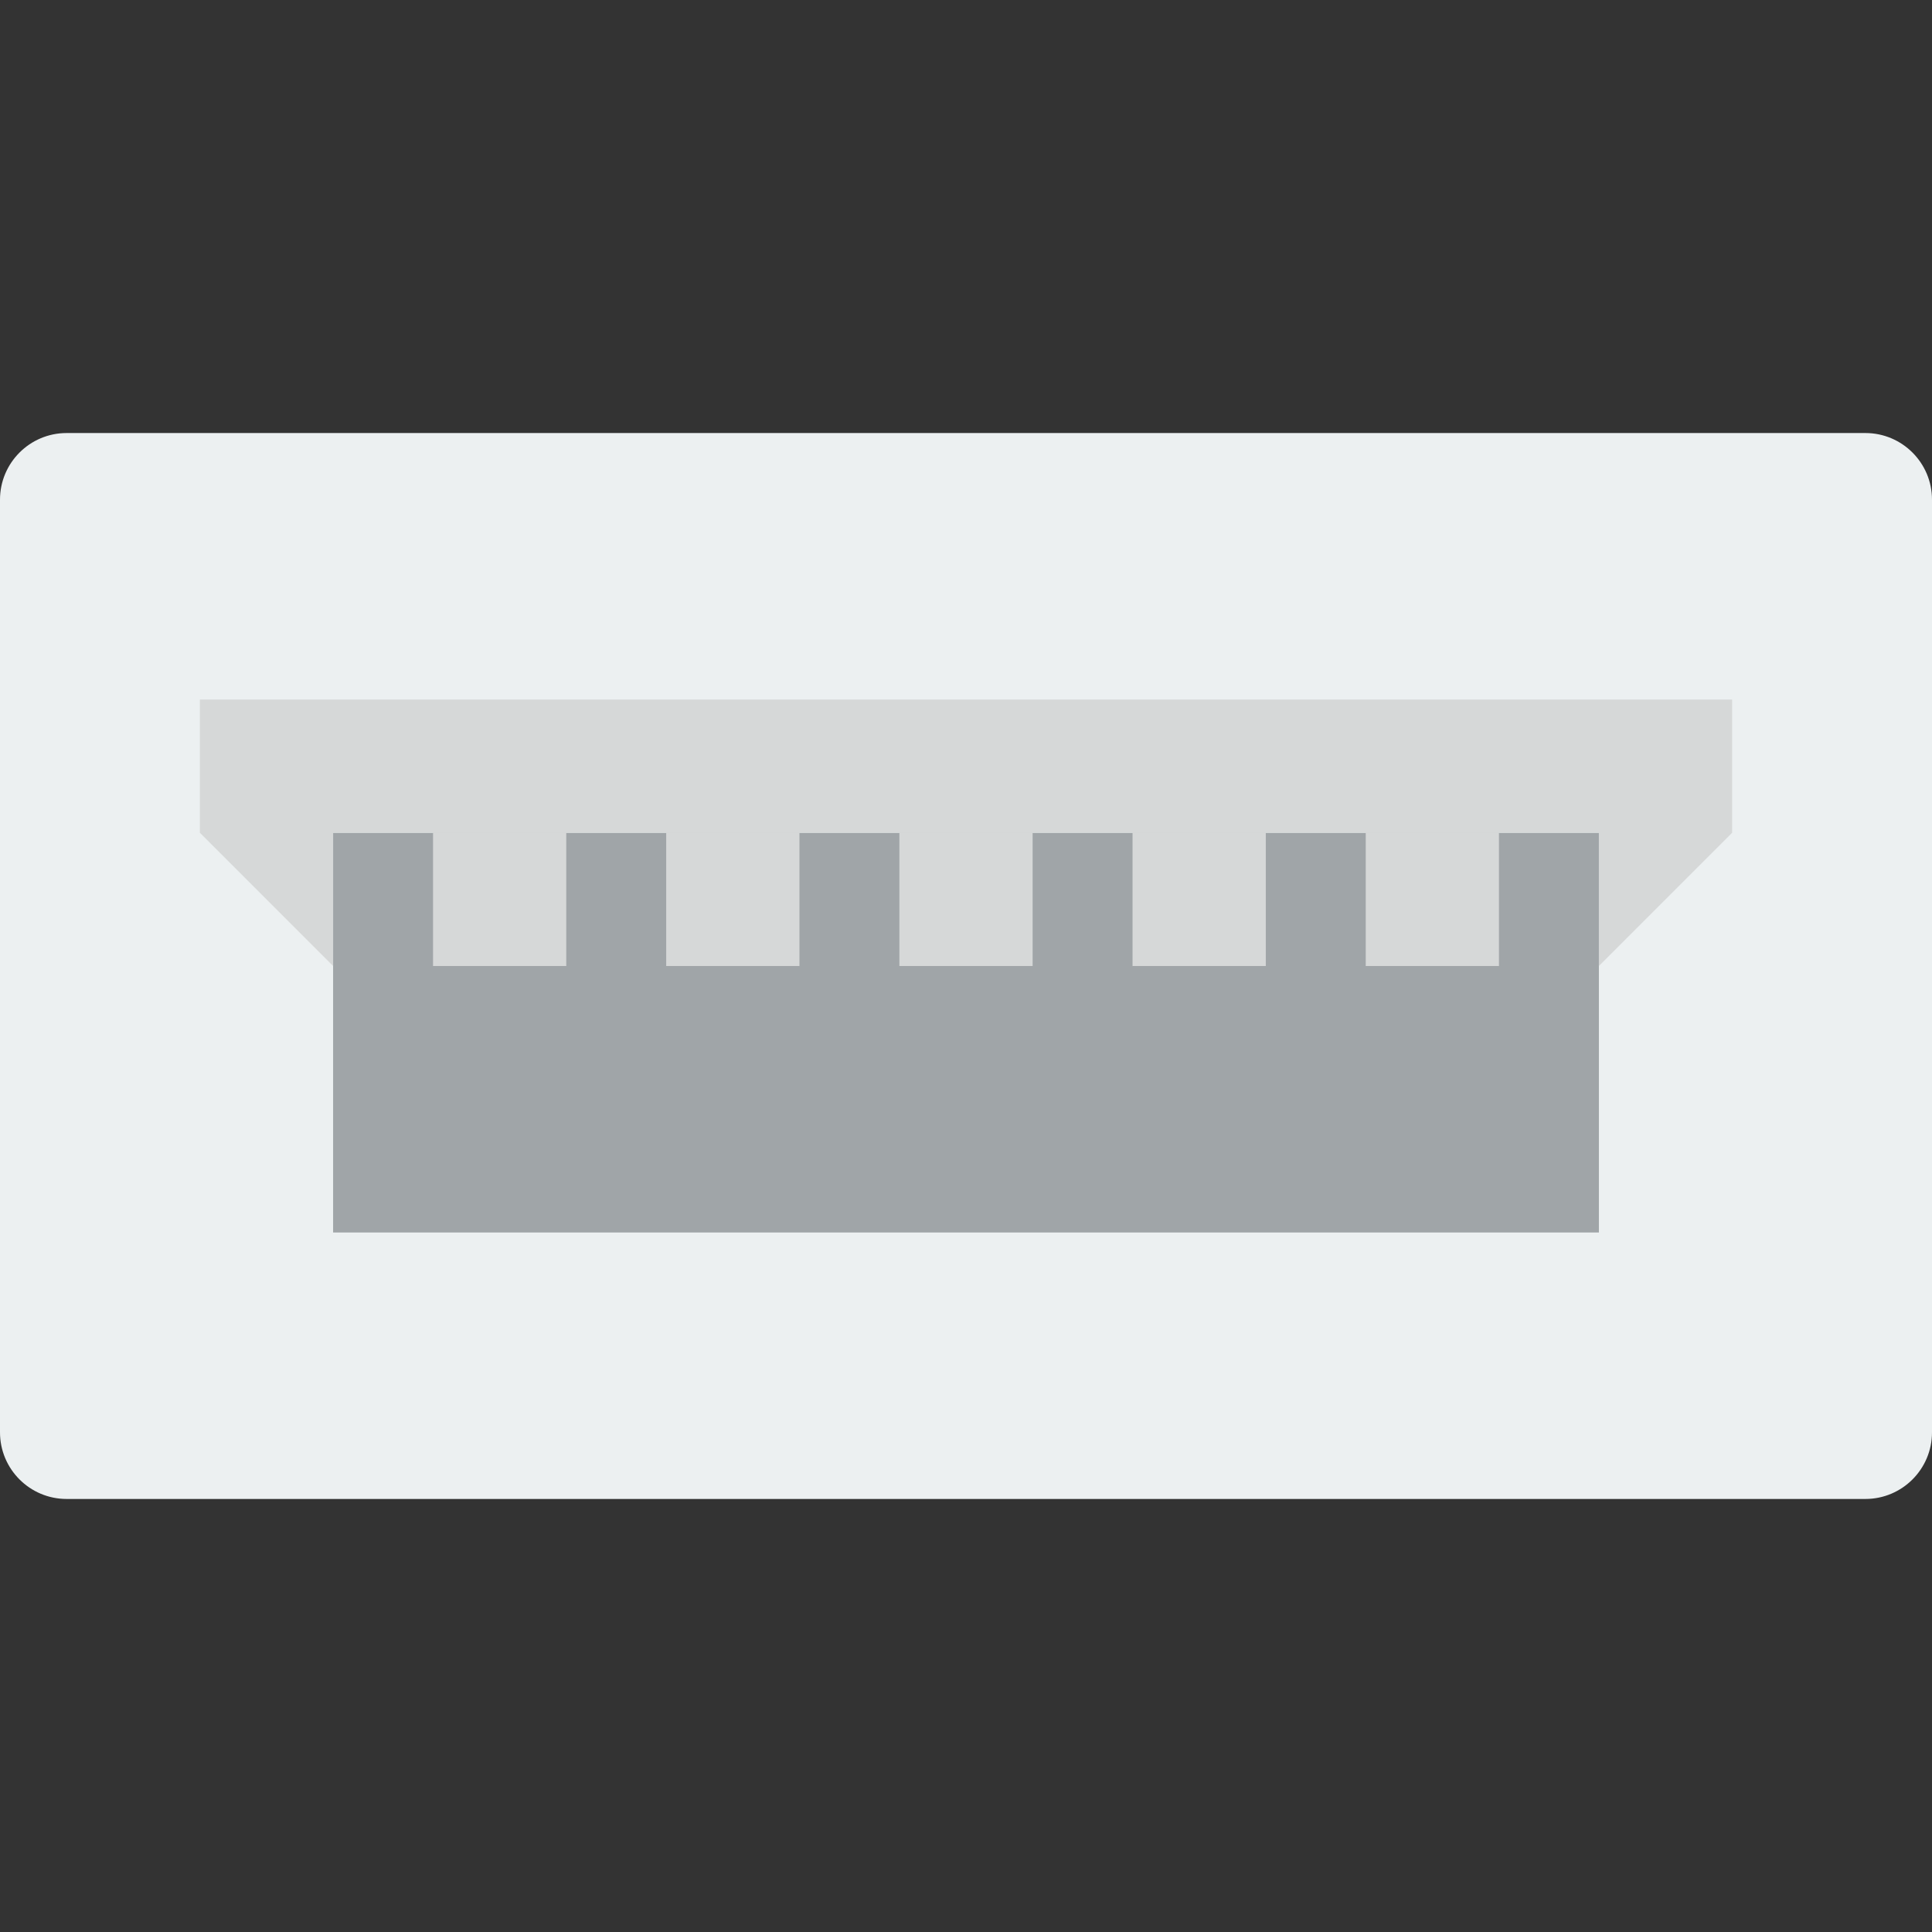
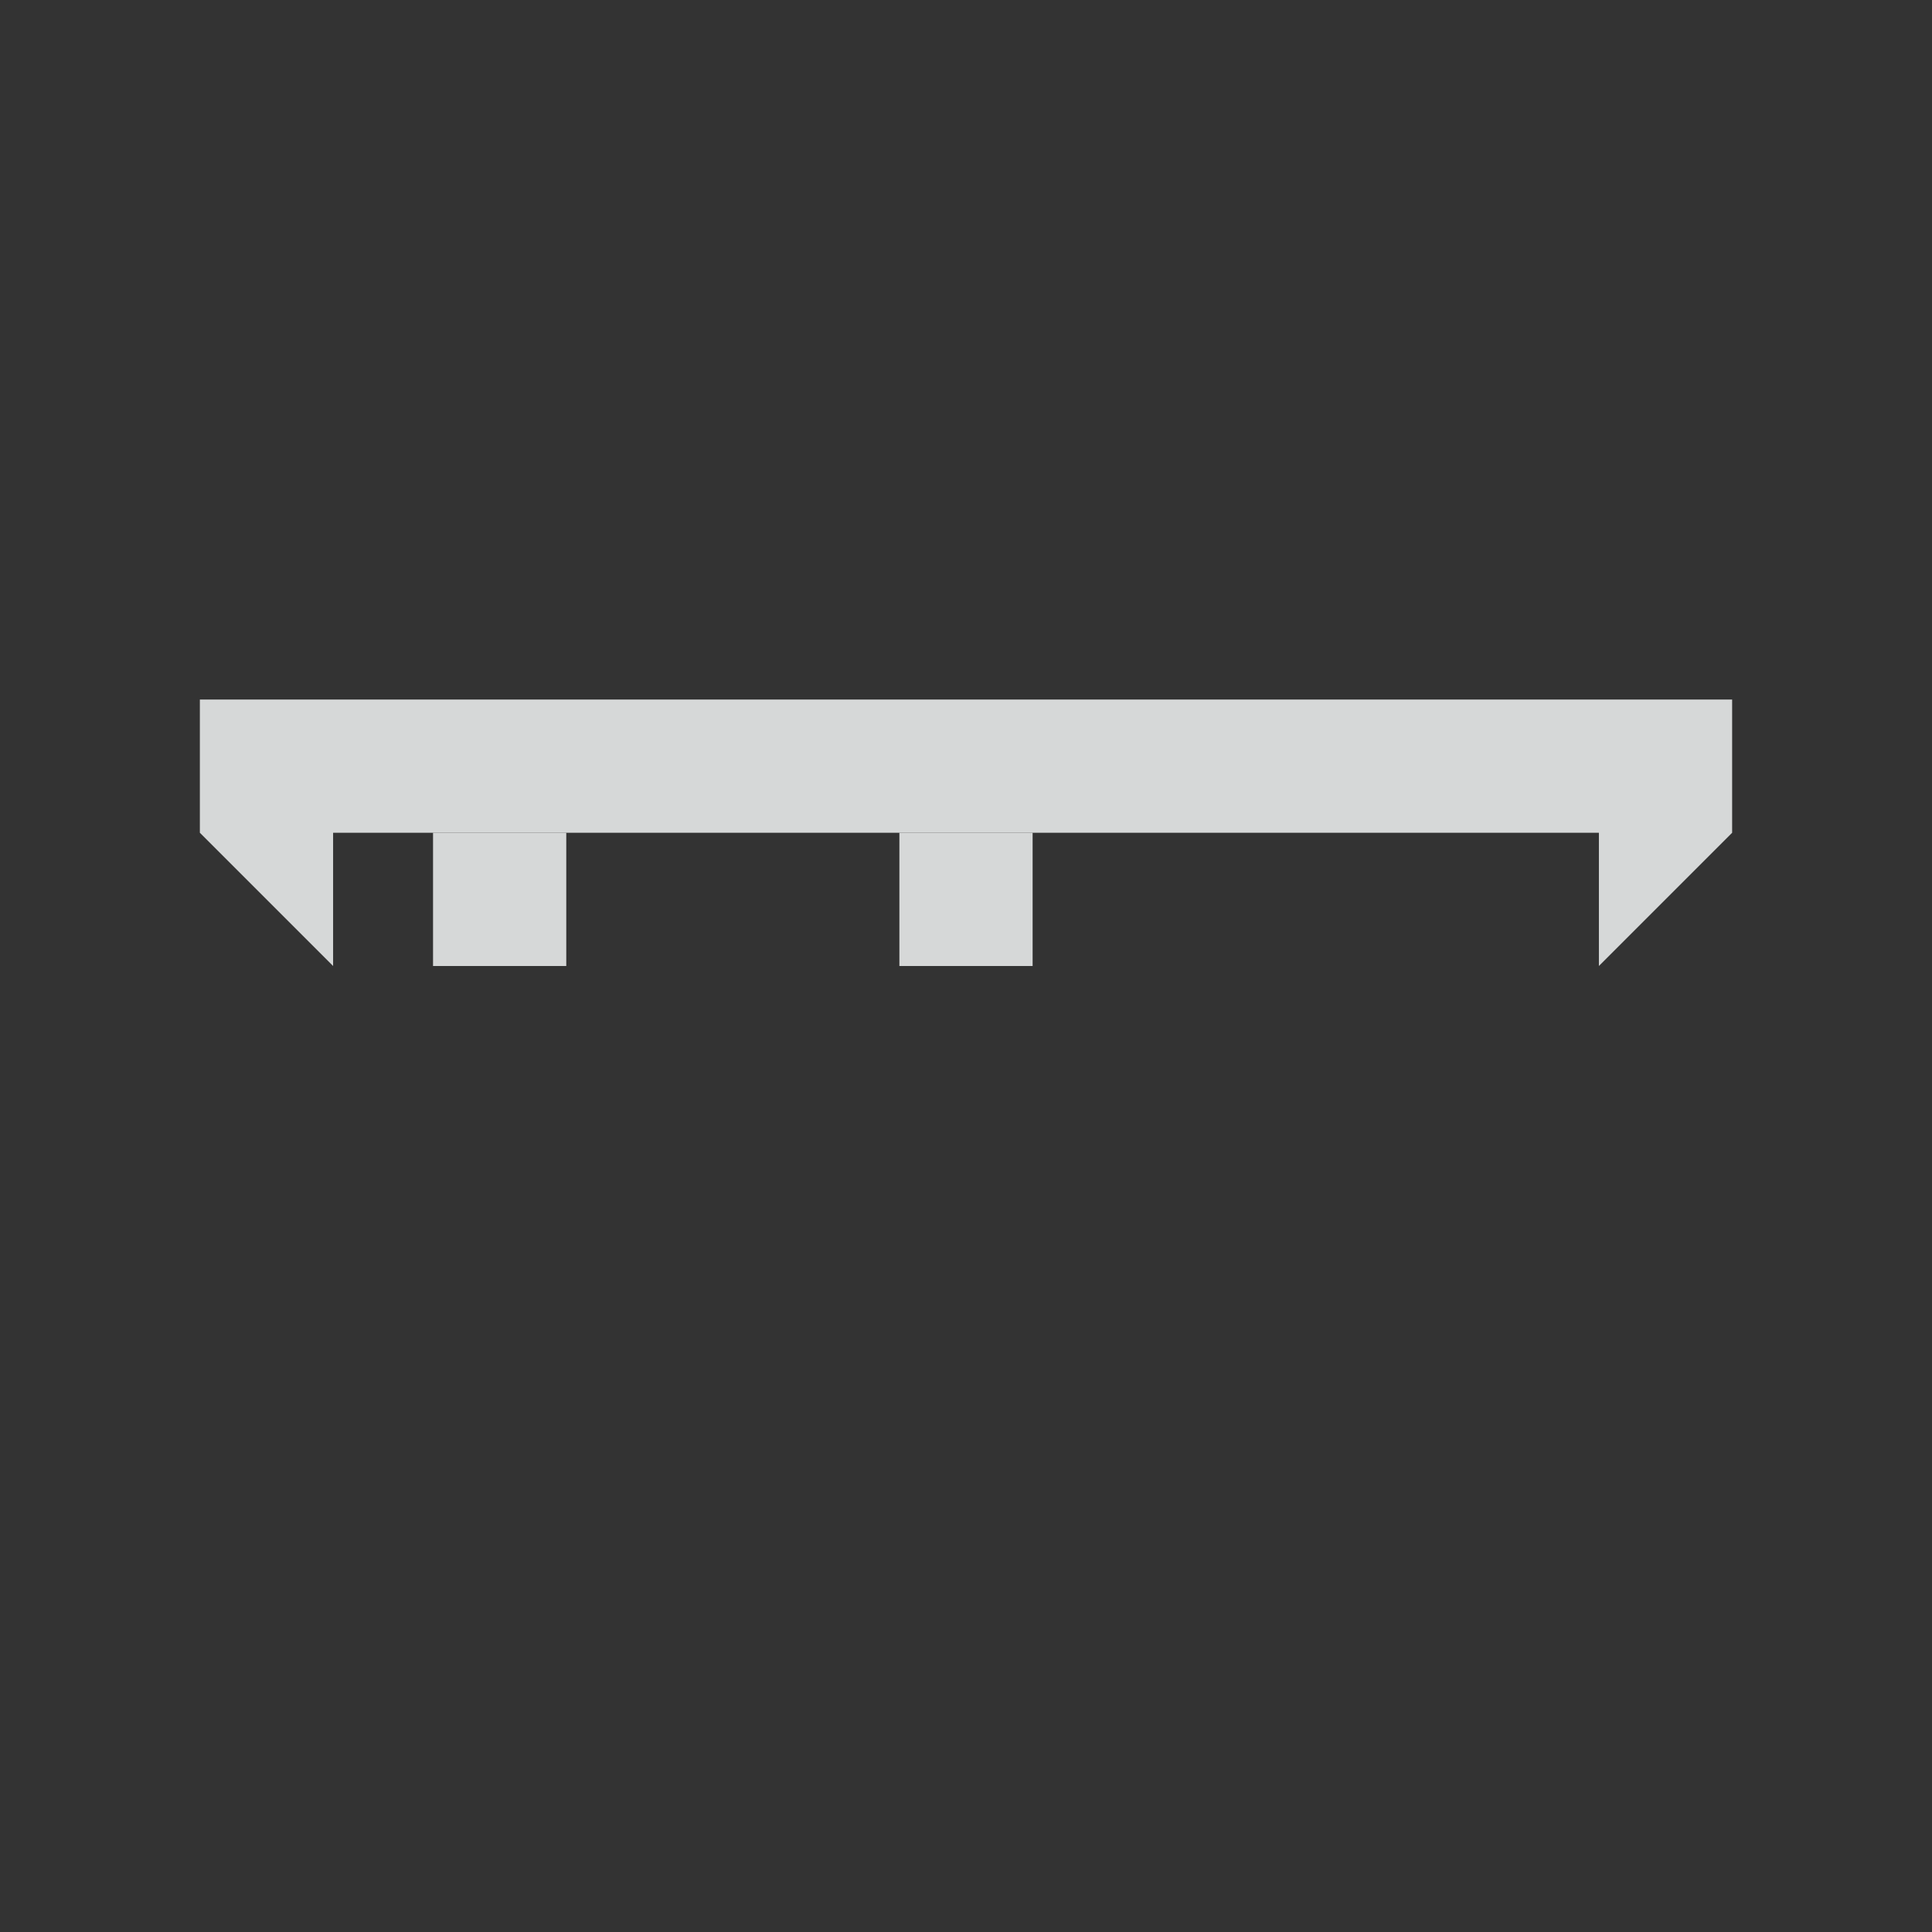
<svg xmlns="http://www.w3.org/2000/svg" height="800px" width="800px" version="1.1" id="Layer_1" viewBox="0 0 512 512" xml:space="preserve">
  <rect x="0" y="0" width="512" height="512" fill="#333333" stroke="none" />
  <g>
-     <path style="fill:#ECF0F1;" d="M0,132.414v247.172c0,9.746,7.91,17.655,17.655,17.655h476.69c9.746,0,17.655-7.91,17.655-17.655   V132.414c0-9.746-7.91-17.655-17.655-17.655H17.655C7.91,114.759,0,122.668,0,132.414" />
-     <polygon style="fill:#A0A5A8;" points="88.276,326.624 423.724,326.624 423.724,220.693 88.276,220.693  " />
    <g>
      <polygon style="fill:#D6D8D8;" points="459.034,220.69 459.034,185.379 52.966,185.379 52.966,220.69 88.276,256 88.276,220.69     423.724,220.69 423.724,256   " />
      <polygon style="fill:#D6D8D8;" points="114.759,256.004 150.069,256.004 150.069,220.693 114.759,220.693   " />
-       <polygon style="fill:#D6D8D8;" points="176.552,256.004 211.862,256.004 211.862,220.693 176.552,220.693   " />
      <polygon style="fill:#D6D8D8;" points="238.345,256.004 273.655,256.004 273.655,220.693 238.345,220.693   " />
-       <polygon style="fill:#D6D8D8;" points="300.138,256.004 335.448,256.004 335.448,220.693 300.138,220.693   " />
-       <polygon style="fill:#D6D8D8;" points="361.931,256.004 397.241,256.004 397.241,220.693 361.931,220.693   " />
    </g>
  </g>
</svg>